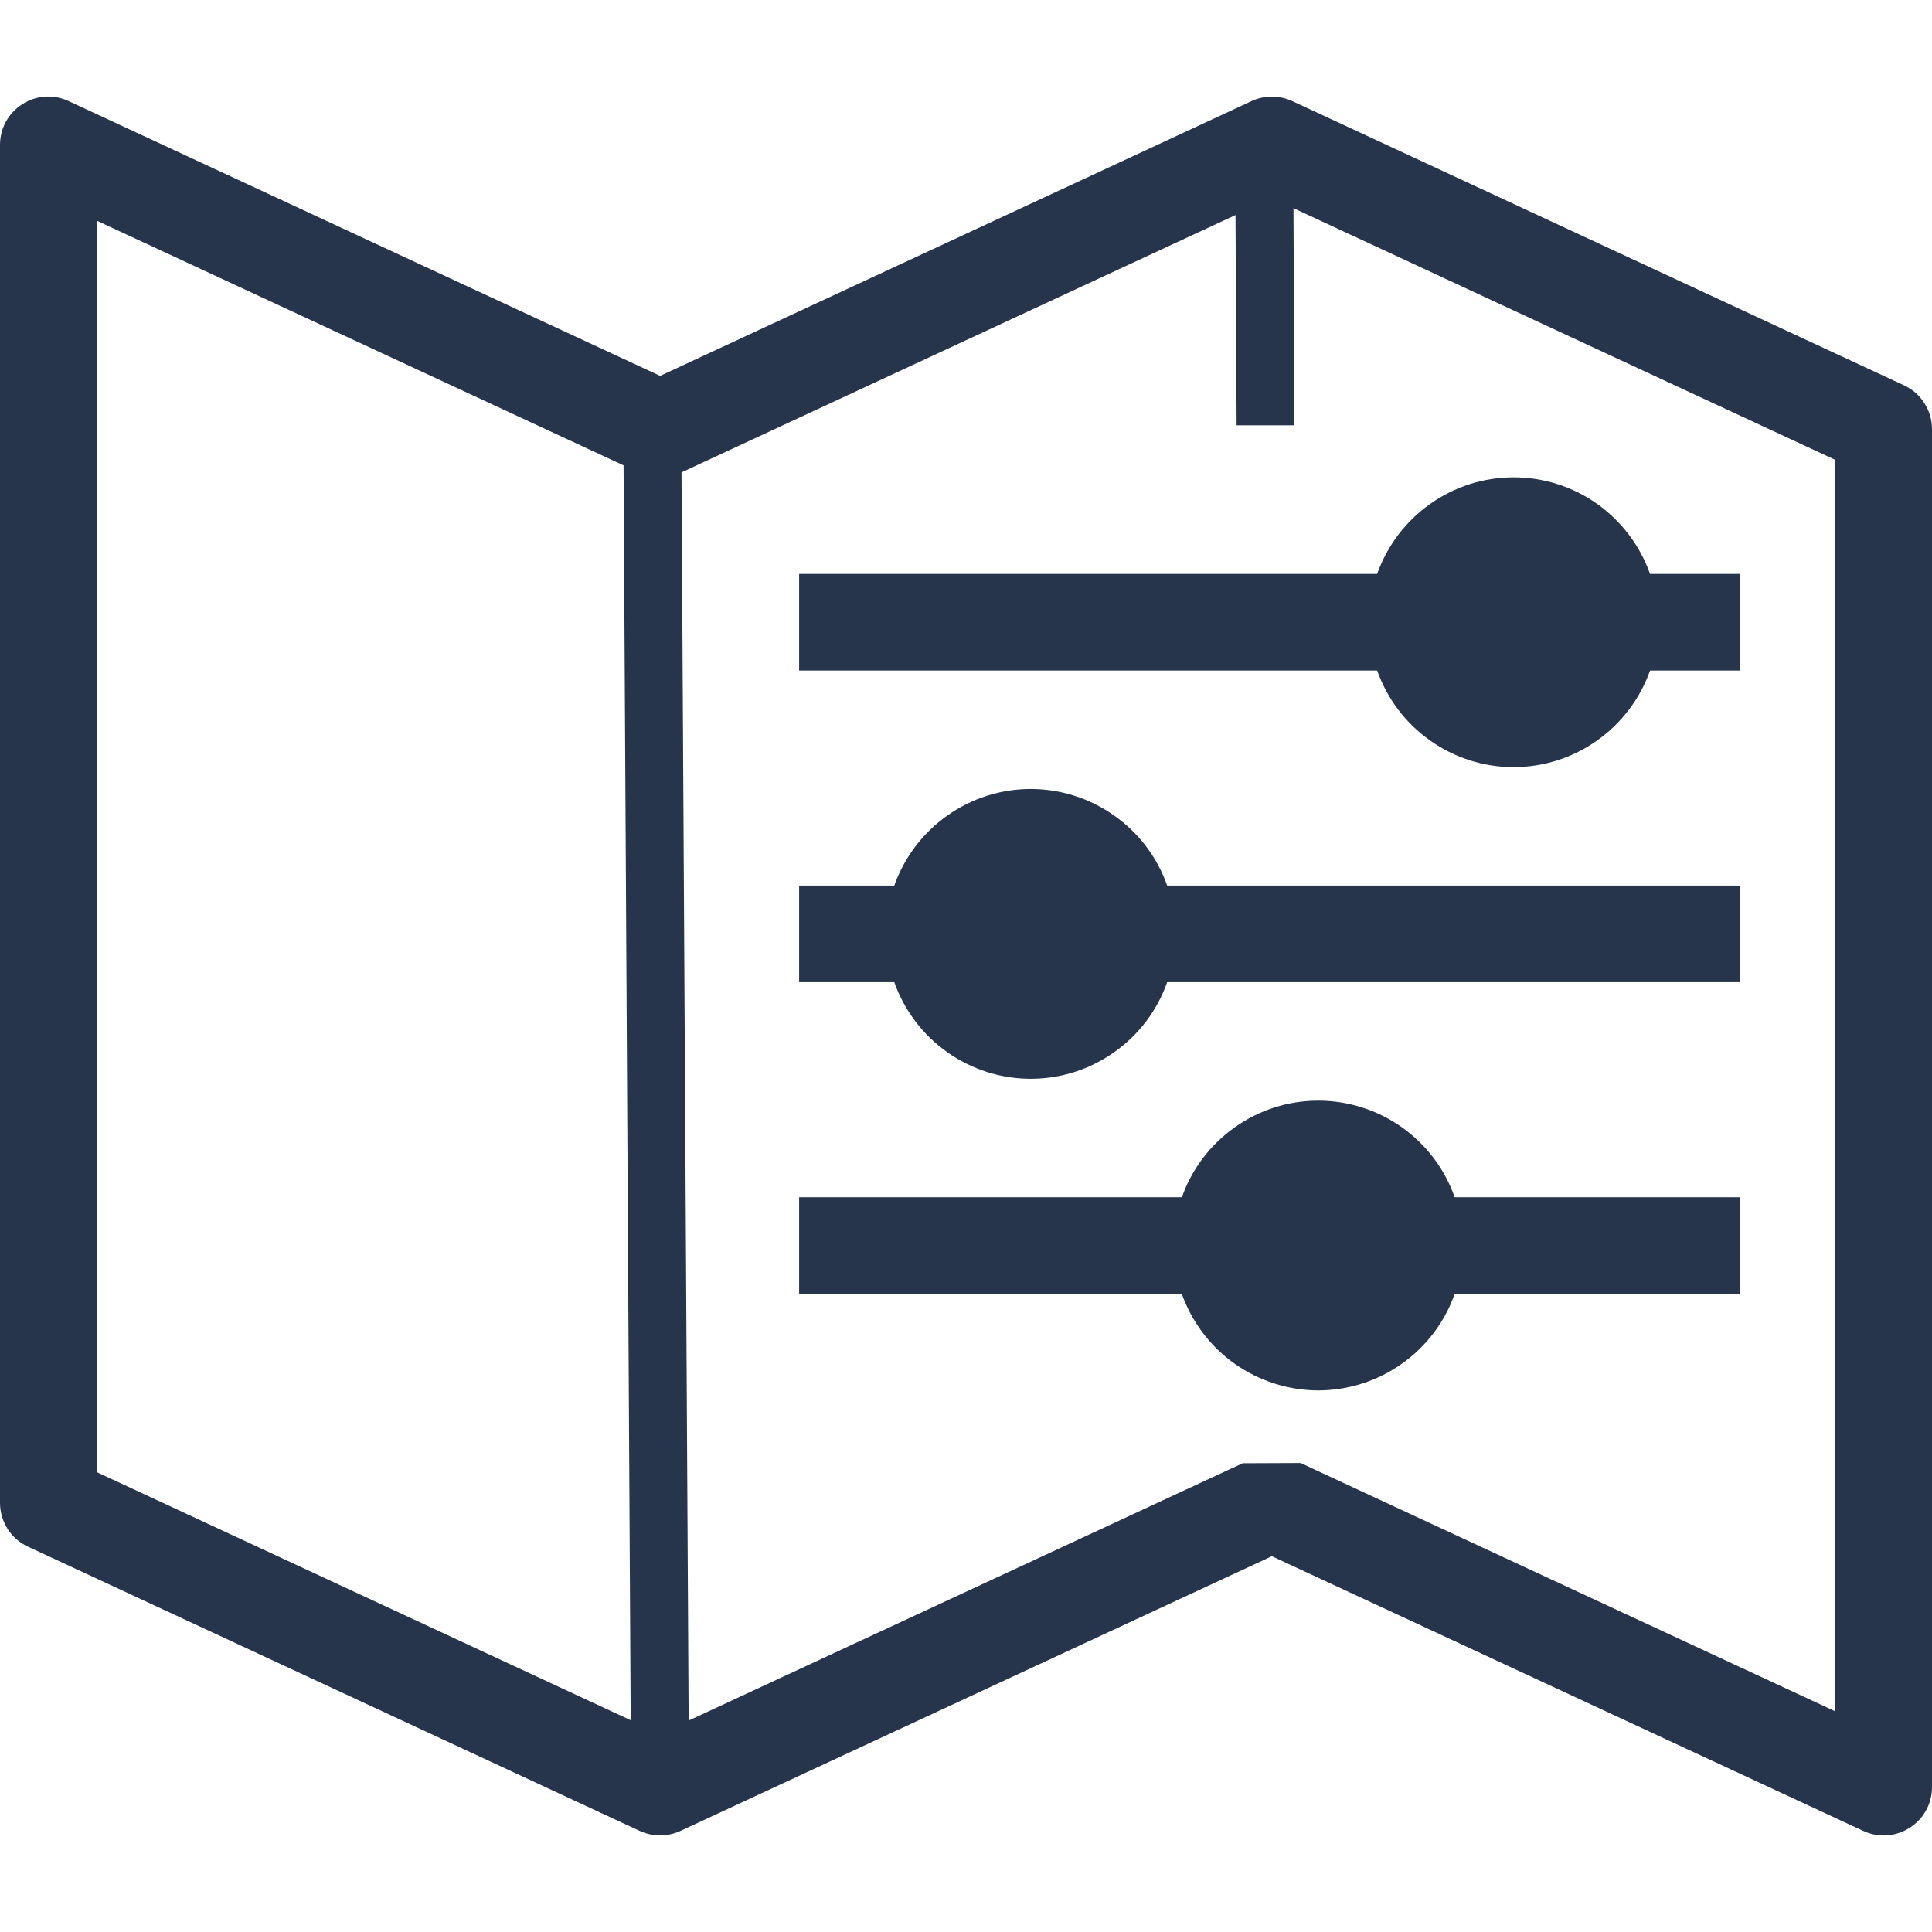
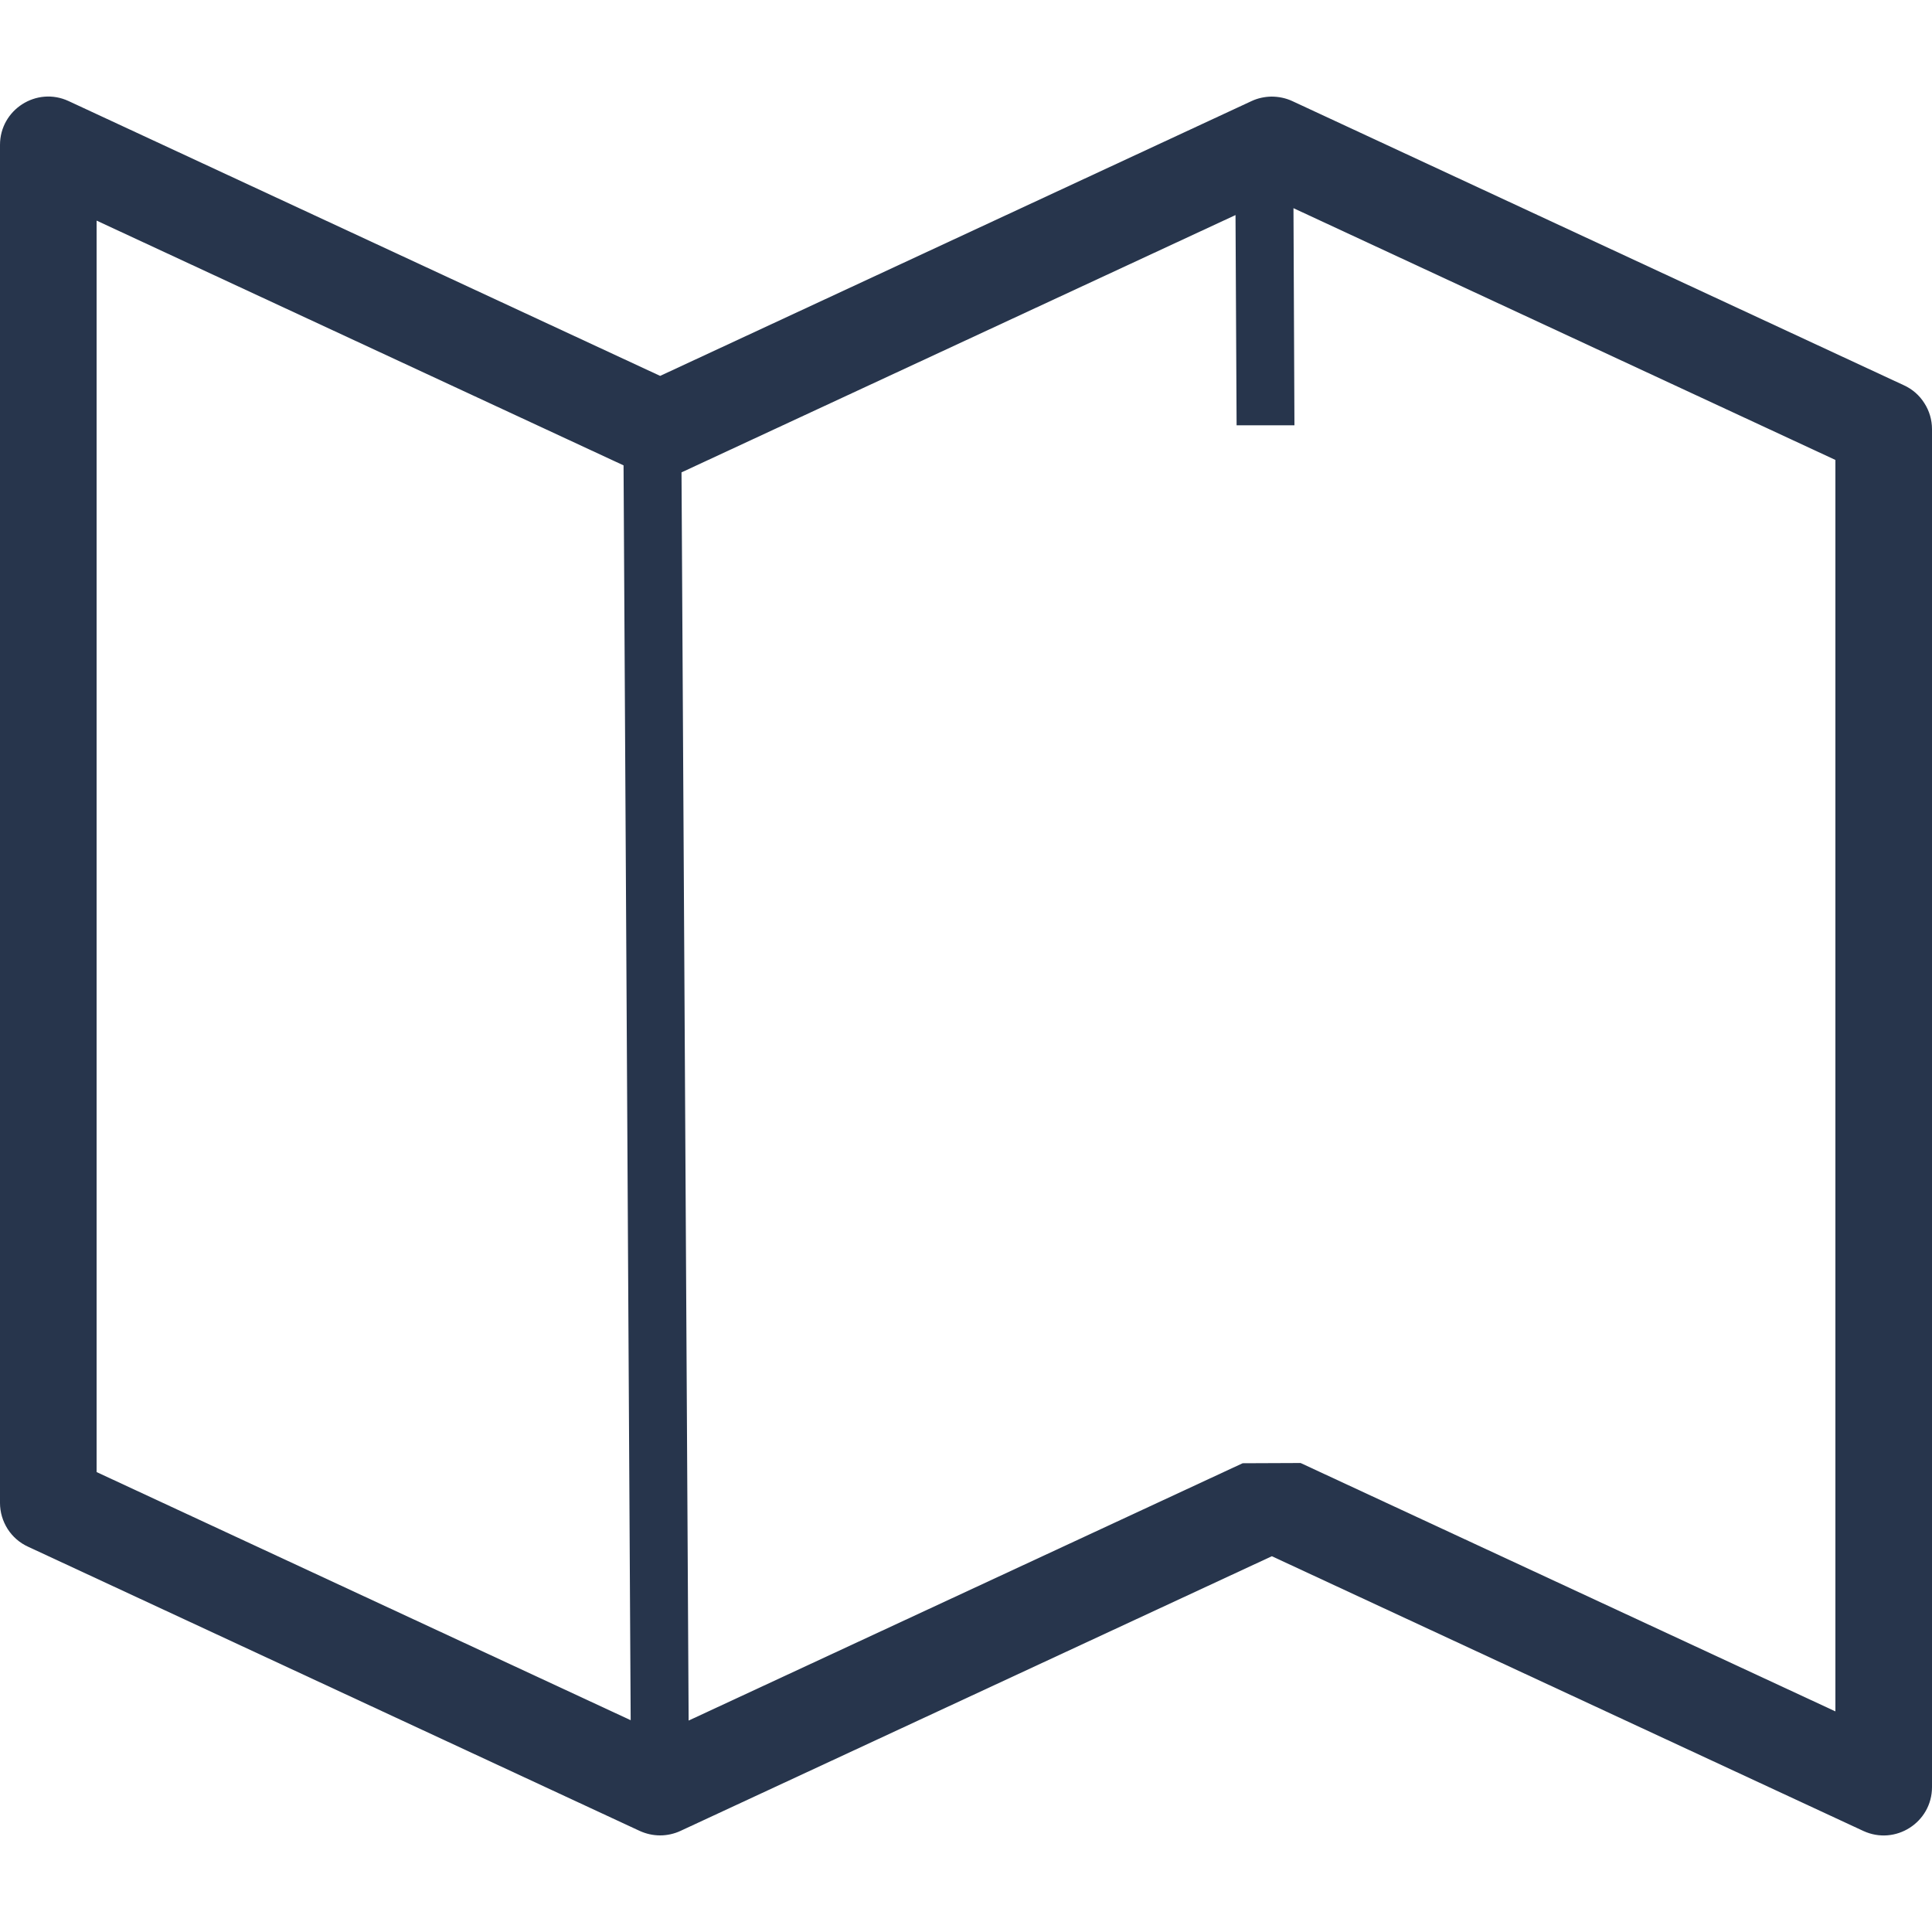
<svg xmlns="http://www.w3.org/2000/svg" width="16" height="16" viewBox="0 0 16 16" fill="none">
  <g clip-path="url(#clip0_320_772)">
    <path fill-rule="evenodd" clip-rule="evenodd" d="M10.529 0.8C10.473 0.801 10.416 0.813 10.365 0.837L5.467 3.113L0.568 0.837C0.303 0.714 0 0.908 0 1.2V12.447C1.27918e-05 12.523 0.022 12.597 0.063 12.662C0.104 12.726 0.162 12.777 0.232 12.809L5.298 15.163C5.351 15.187 5.408 15.2 5.467 15.2C5.525 15.2 5.583 15.187 5.635 15.163L10.533 12.888L15.431 15.163C15.697 15.286 16 15.092 16 14.8V3.554C16 3.477 15.978 3.403 15.937 3.339C15.896 3.274 15.838 3.223 15.768 3.191L10.702 0.837C10.648 0.812 10.589 0.8 10.529 0.8ZM10.712 1.724L15.2 3.809V14.173L10.771 12.116L10.291 12.118L5.703 14.249L5.644 3.912L10.232 1.781L10.241 3.522H10.72L10.712 1.724ZM0.8 1.827L5.164 3.854L5.223 14.246L0.8 12.191V1.827Z" fill="#27354C" />
-     <path d="M6.618 10.715H9.787C9.87 10.948 10.023 11.151 10.225 11.294C10.428 11.437 10.669 11.514 10.917 11.515C11.165 11.514 11.407 11.438 11.609 11.294C11.812 11.151 11.965 10.949 12.047 10.715H14.411V9.915H12.047C11.965 9.681 11.812 9.479 11.609 9.335C11.407 9.192 11.165 9.115 10.917 9.115C10.669 9.115 10.428 9.192 10.226 9.336C10.023 9.479 9.87 9.681 9.788 9.915H6.618V10.715ZM6.618 8.134H7.406C7.489 8.368 7.642 8.57 7.844 8.713C8.047 8.857 8.288 8.934 8.536 8.934C8.784 8.934 9.026 8.857 9.228 8.713C9.431 8.57 9.584 8.368 9.666 8.134H14.411V7.334H9.666C9.584 7.1 9.431 6.898 9.228 6.755C9.026 6.611 8.784 6.534 8.536 6.534C8.288 6.534 8.047 6.611 7.844 6.755C7.642 6.898 7.489 7.1 7.406 7.334H6.618V8.134ZM6.618 5.553H11.405C11.488 5.787 11.64 5.989 11.843 6.132C12.045 6.276 12.287 6.353 12.535 6.353C12.783 6.353 13.025 6.276 13.227 6.132C13.429 5.989 13.582 5.787 13.665 5.553H14.411V4.753H13.665C13.582 4.519 13.429 4.317 13.227 4.173C13.025 4.03 12.783 3.953 12.535 3.953C12.287 3.953 12.046 4.03 11.843 4.174C11.641 4.317 11.488 4.519 11.405 4.753H6.618L6.618 5.553Z" fill="#27354C" />
  </g>
  <defs>
    <clipPath id="clip0_320_772">
      <rect width="16" height="16" fill="white" />
    </clipPath>
  </defs>
</svg>